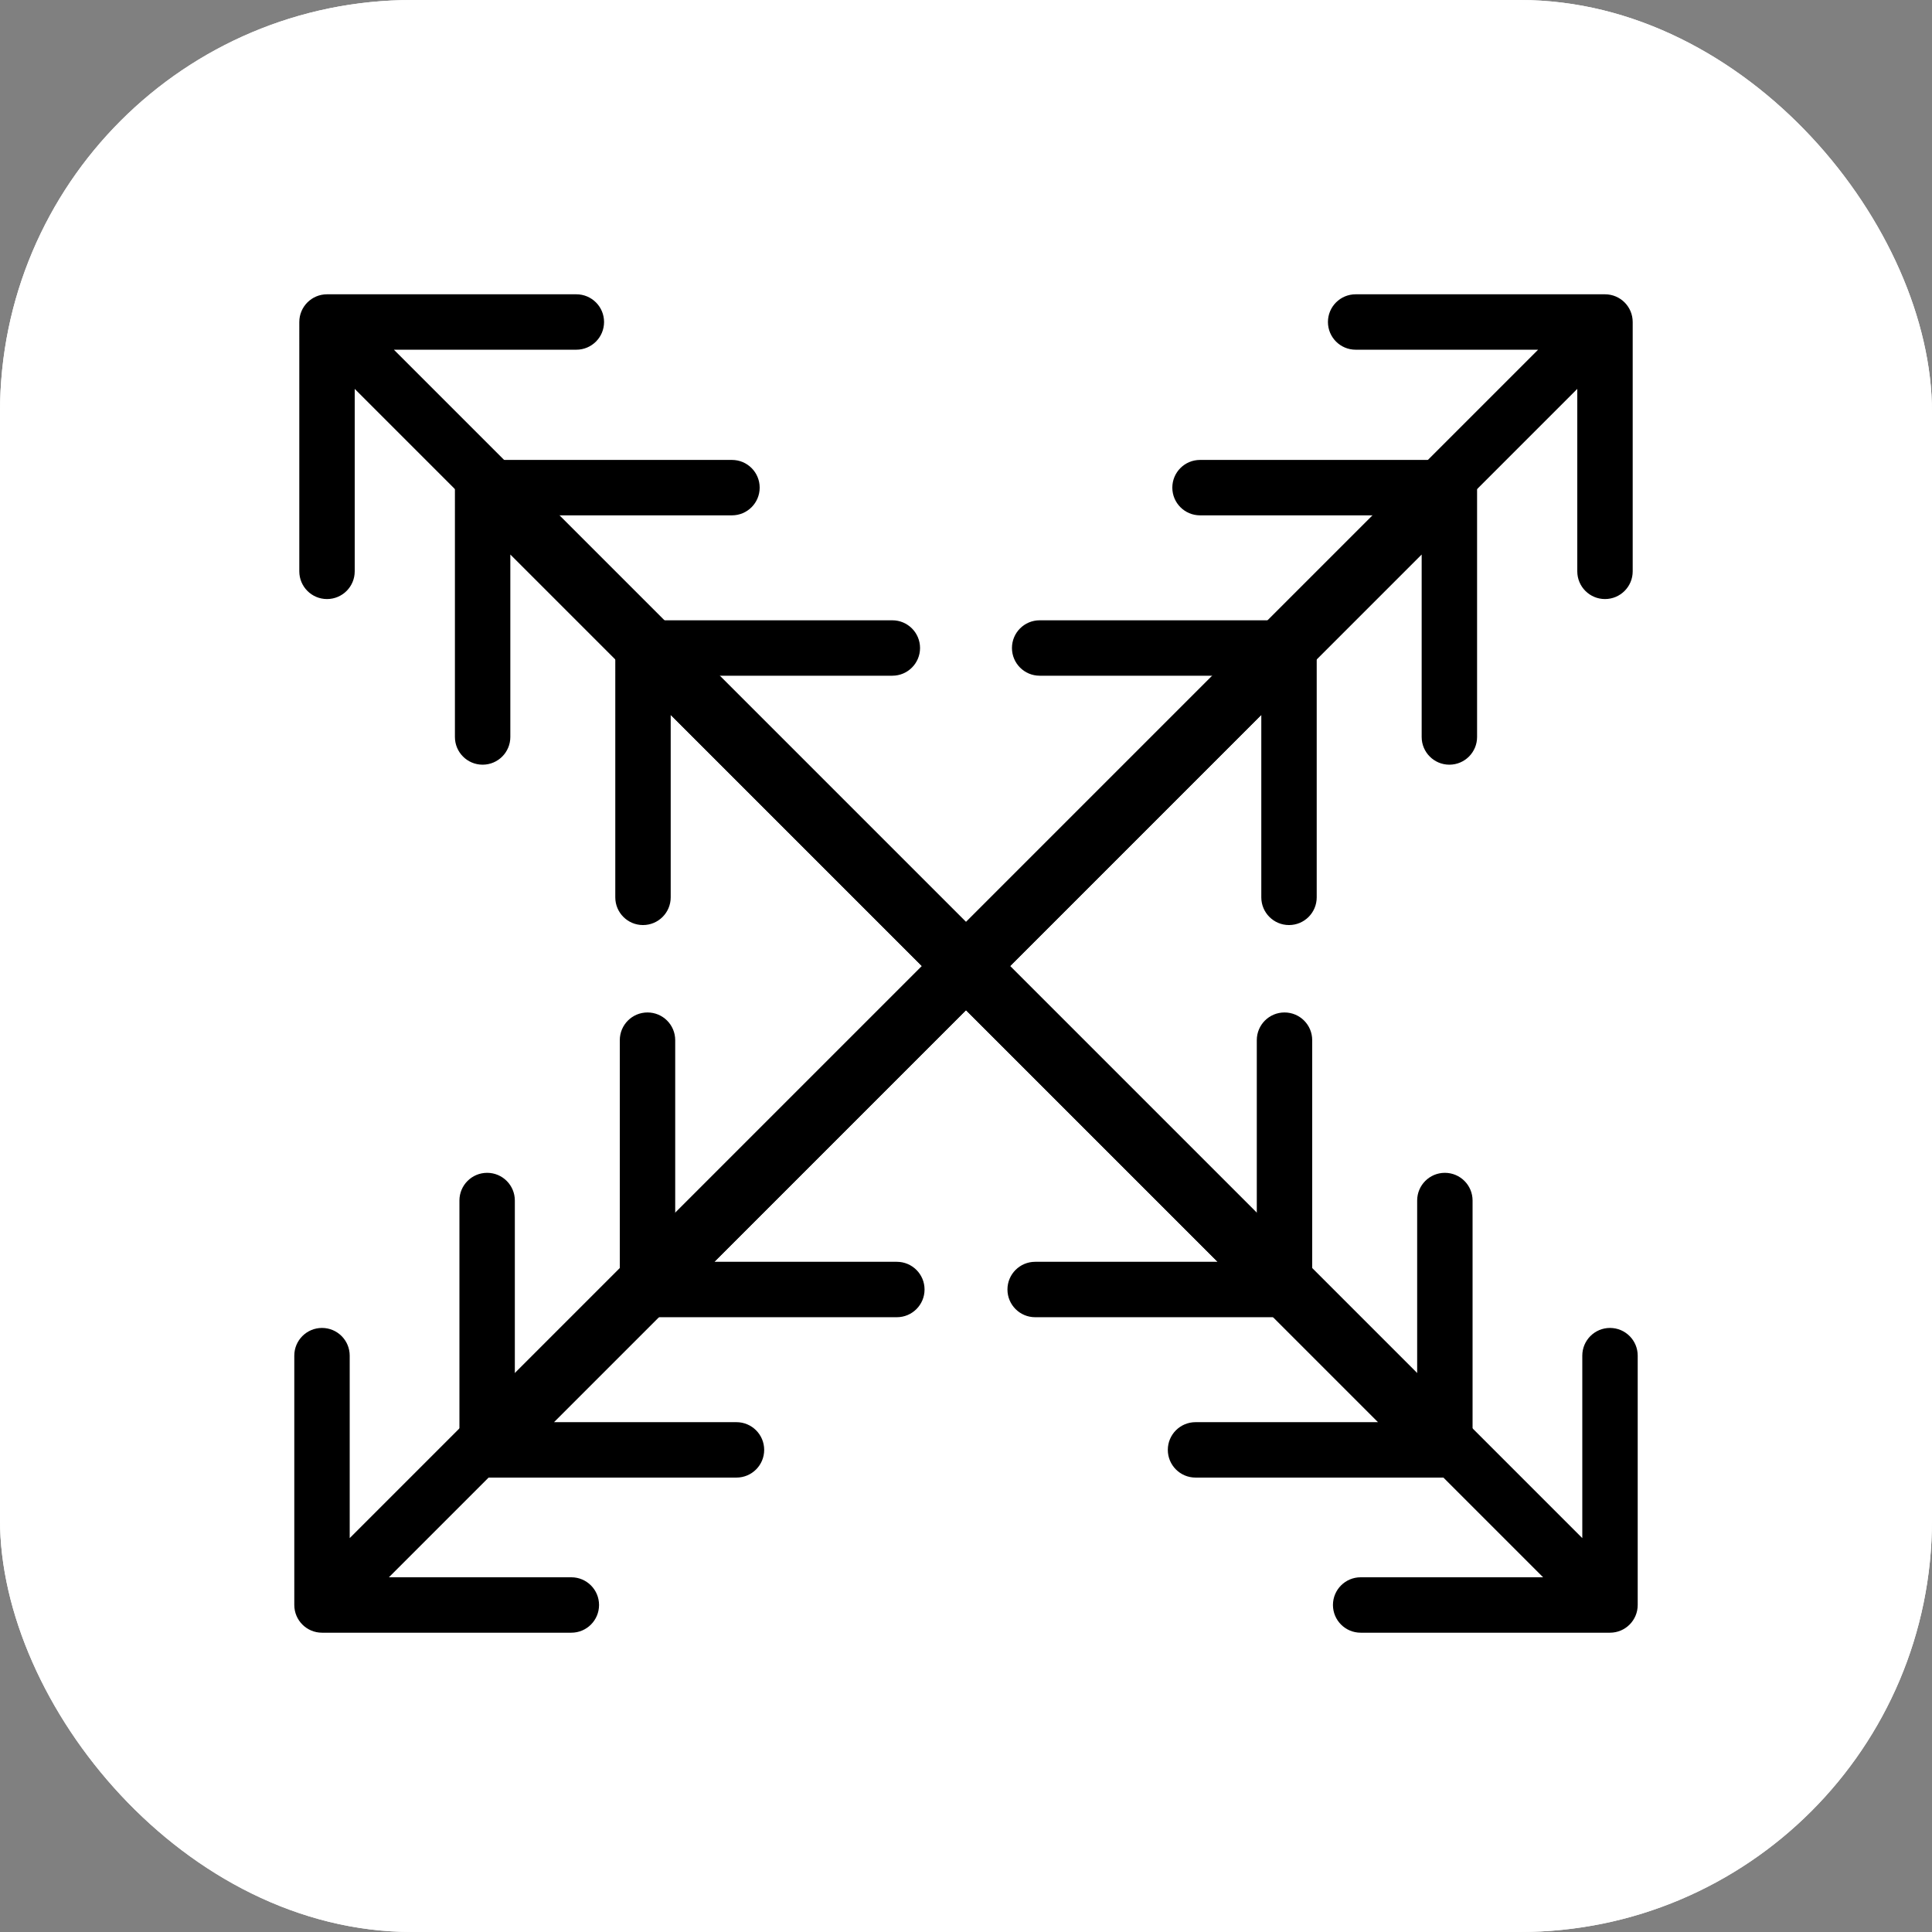
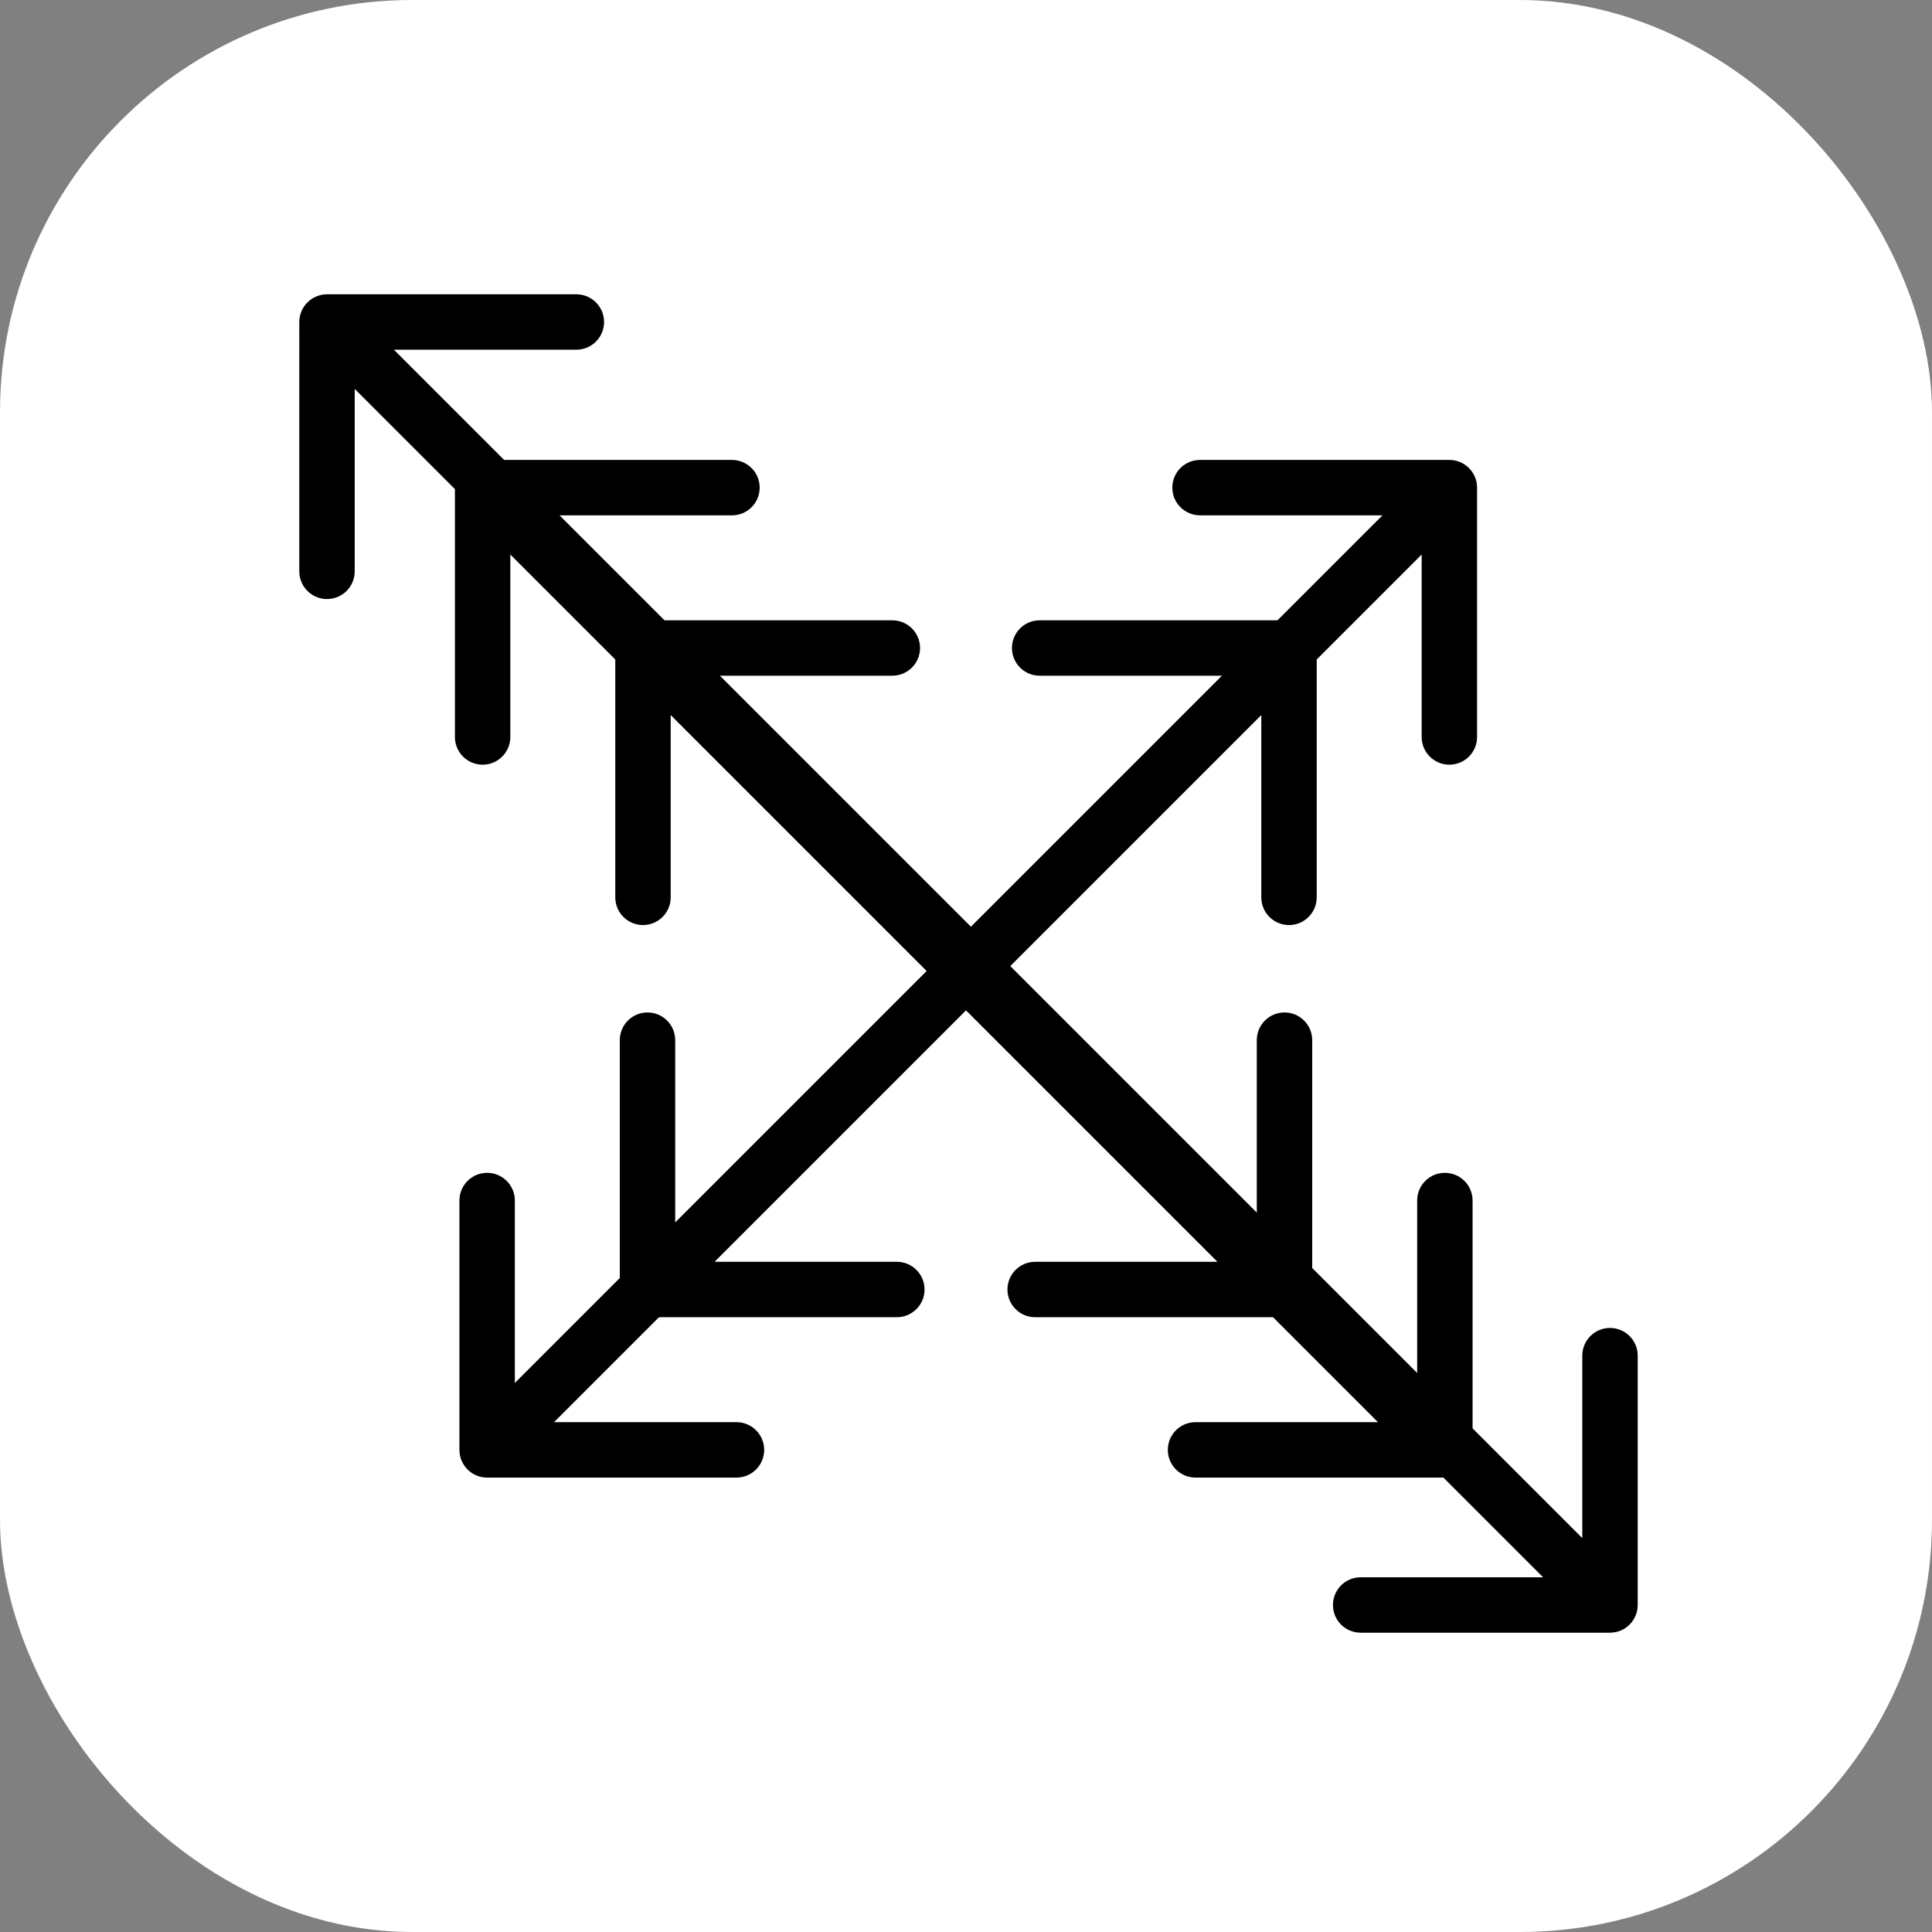
<svg xmlns="http://www.w3.org/2000/svg" fill="none" height="150" viewBox="0 0 150 150" width="150">
  <rect x="0" y="0" width="150" height="150" fill="#808080" stroke="none" />
  <clipPath id="a">
    <rect height="150" rx="32" width="150" />
  </clipPath>
  <g clip-path="url(#a)">
-     <rect fill="#fff" height="150" rx="32" width="150" />
    <rect fill="#fff" height="150" rx="32" width="150" x="-0" y="0" />
    <g fill="#000">
      <path d="m35.67 112.568c0 1.188.963 2.151 2.151 2.151h19.359c1.188 0 2.151-.963 2.151-2.151s-.963-2.151-2.151-2.151h-17.208v-17.208c0-1.188-.963-2.151-2.151-2.151-1.188 0-2.151.963-2.151 2.151zm79.01-74.708c0-1.188-.963-2.151-2.151-2.151h-19.359c-1.188 0-2.151.963-2.151 2.151 0 1.188.963 2.151 2.151 2.151h17.208v17.208c0 1.188.963 2.151 2.151 2.151s2.151-.963 2.151-2.151zm-75.338 76.229 74.708-74.708-3.042-3.042-74.708 74.708z" />
-       <path d="m22.849 124.611c0 1.188.963 2.151 2.151 2.151h19.359c1.188 0 2.151-.963 2.151-2.151s-.963-2.151-2.151-2.151h-17.208v-17.208c0-1.188-.963-2.151-2.151-2.151s-2.151.963-2.151 2.151zm103.913-99.611c0-1.188-.963-2.151-2.151-2.151h-19.359c-1.188 0-2.151.963-2.151 2.151s.963 2.151 2.151 2.151h17.208v17.208c0 1.188.963 2.151 2.151 2.151s2.151-.963 2.151-2.151zm-100.241 101.132 99.611-99.611-3.042-3.042-99.611 99.611z" />
      <path d="m48.121 100.117c0 1.188.963 2.151 2.151 2.151h19.359c1.188 0 2.151-.963 2.151-2.151 0-1.188-.963-2.151-2.151-2.151h-17.208v-17.208c0-1.188-.963-2.151-2.151-2.151s-2.151.963-2.151 2.151zm54.108-49.806c0-1.188-.963-2.151-2.151-2.151h-19.359c-1.188 0-2.151.963-2.151 2.151s.963 2.151 2.151 2.151h17.208v17.208c0 1.188.963 2.151 2.151 2.151 1.188 0 2.151-.963 2.151-2.151zm-50.436 51.327 49.806-49.806-3.042-3.042-49.806 49.805z" />
      <path d="m114.33 112.568c0 1.188-.963 2.151-2.151 2.151h-19.359c-1.188 0-2.151-.963-2.151-2.151s.963-2.151 2.151-2.151h17.208v-17.208c0-1.188.963-2.151 2.151-2.151s2.151.963 2.151 2.151zm-79.01-74.708c0-1.188.963-2.151 2.151-2.151h19.359c1.188 0 2.151.963 2.151 2.151 0 1.188-.963 2.151-2.151 2.151h-17.208v17.208c0 1.188-.963 2.151-2.151 2.151-1.188 0-2.151-.963-2.151-2.151zm75.338 76.229-74.708-74.708 3.042-3.042 74.708 74.708z" />
      <path d="m127.151 124.611c0 1.188-.963 2.151-2.151 2.151h-19.359c-1.188 0-2.151-.963-2.151-2.151s.963-2.151 2.151-2.151h17.208v-17.208c0-1.188.963-2.151 2.151-2.151s2.151.963 2.151 2.151zm-103.913-99.611c0-1.188.963-2.151 2.151-2.151h19.359c1.188 0 2.151.963 2.151 2.151s-.963 2.151-2.151 2.151h-17.208v17.208c0 1.188-.963 2.151-2.151 2.151s-2.151-.963-2.151-2.151zm100.241 101.132-99.611-99.611 3.042-3.042 99.611 99.611z" />
      <path d="m101.879 100.117c0 1.188-.963 2.151-2.151 2.151h-19.359c-1.188 0-2.151-.963-2.151-2.151 0-1.188.963-2.151 2.151-2.151h17.208v-17.208c0-1.188.963-2.151 2.151-2.151 1.188 0 2.151.963 2.151 2.151zm-54.108-49.806c0-1.188.963-2.151 2.151-2.151h19.359c1.188 0 2.151.963 2.151 2.151s-.963 2.151-2.151 2.151h-17.208v17.208c0 1.188-.963 2.151-2.151 2.151s-2.151-.963-2.151-2.151zm50.435 51.327-49.805-49.806 3.042-3.042 49.806 49.805z" />
    </g>
  </g>
</svg>